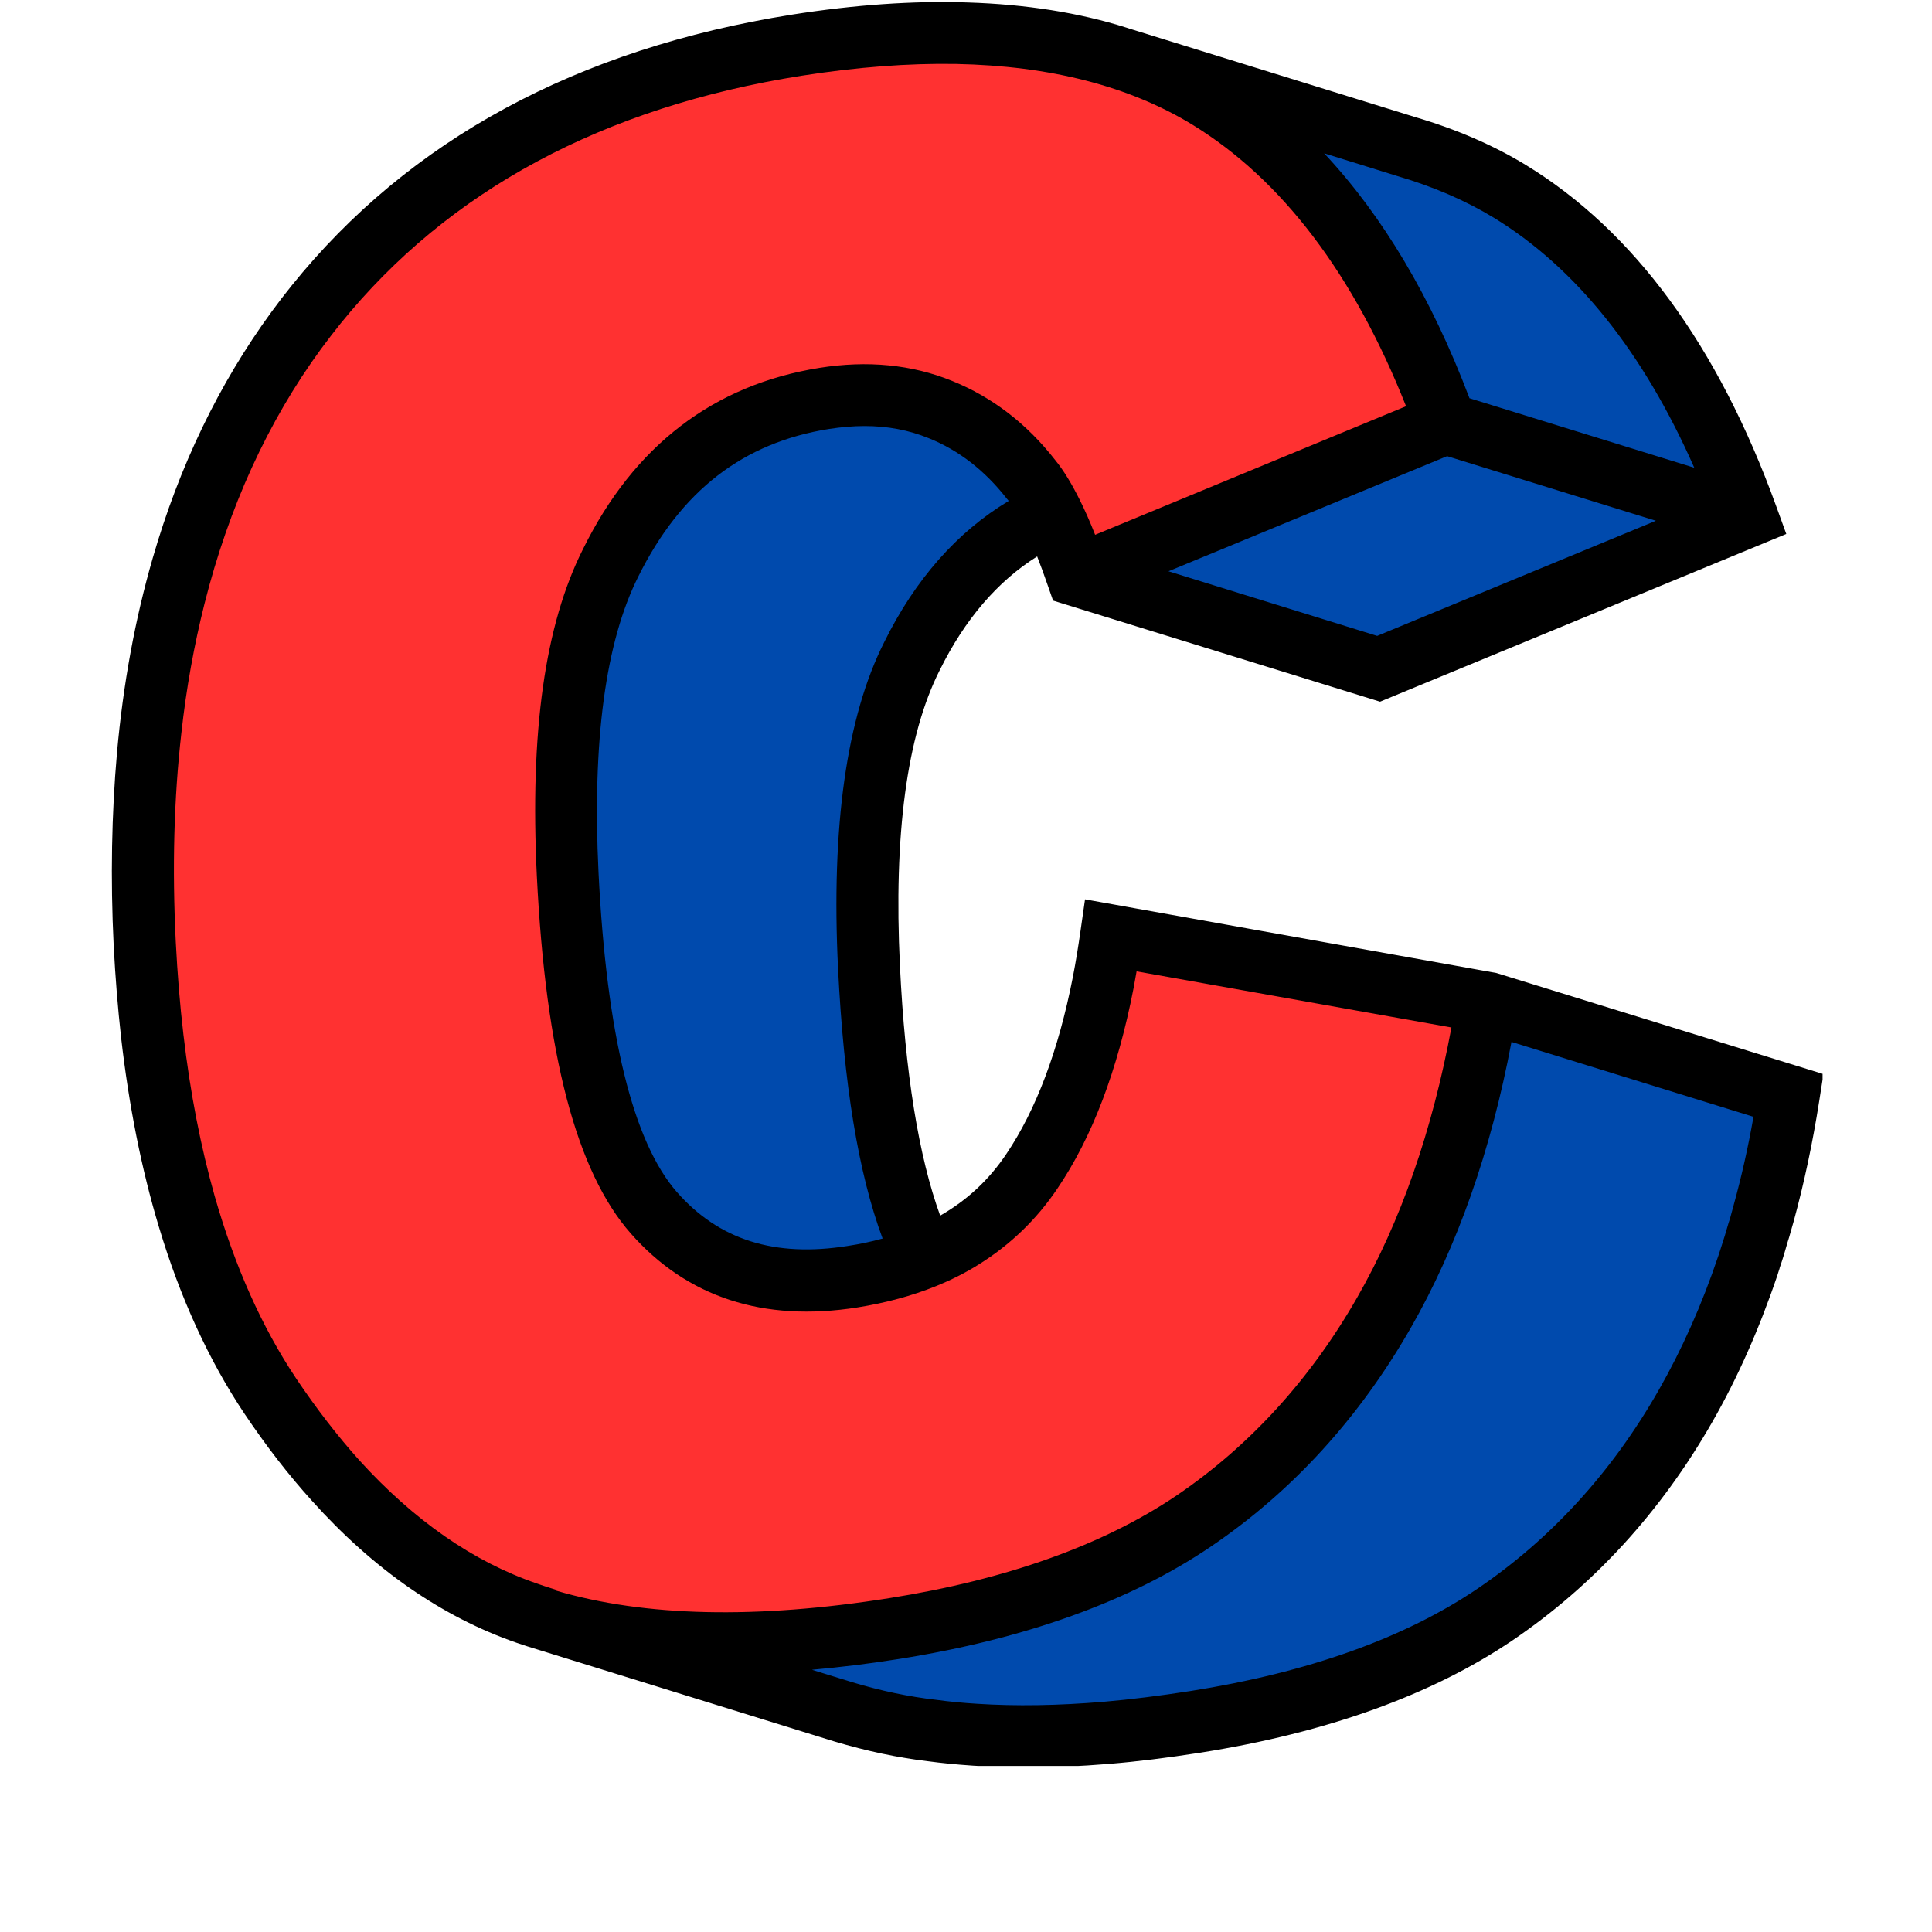
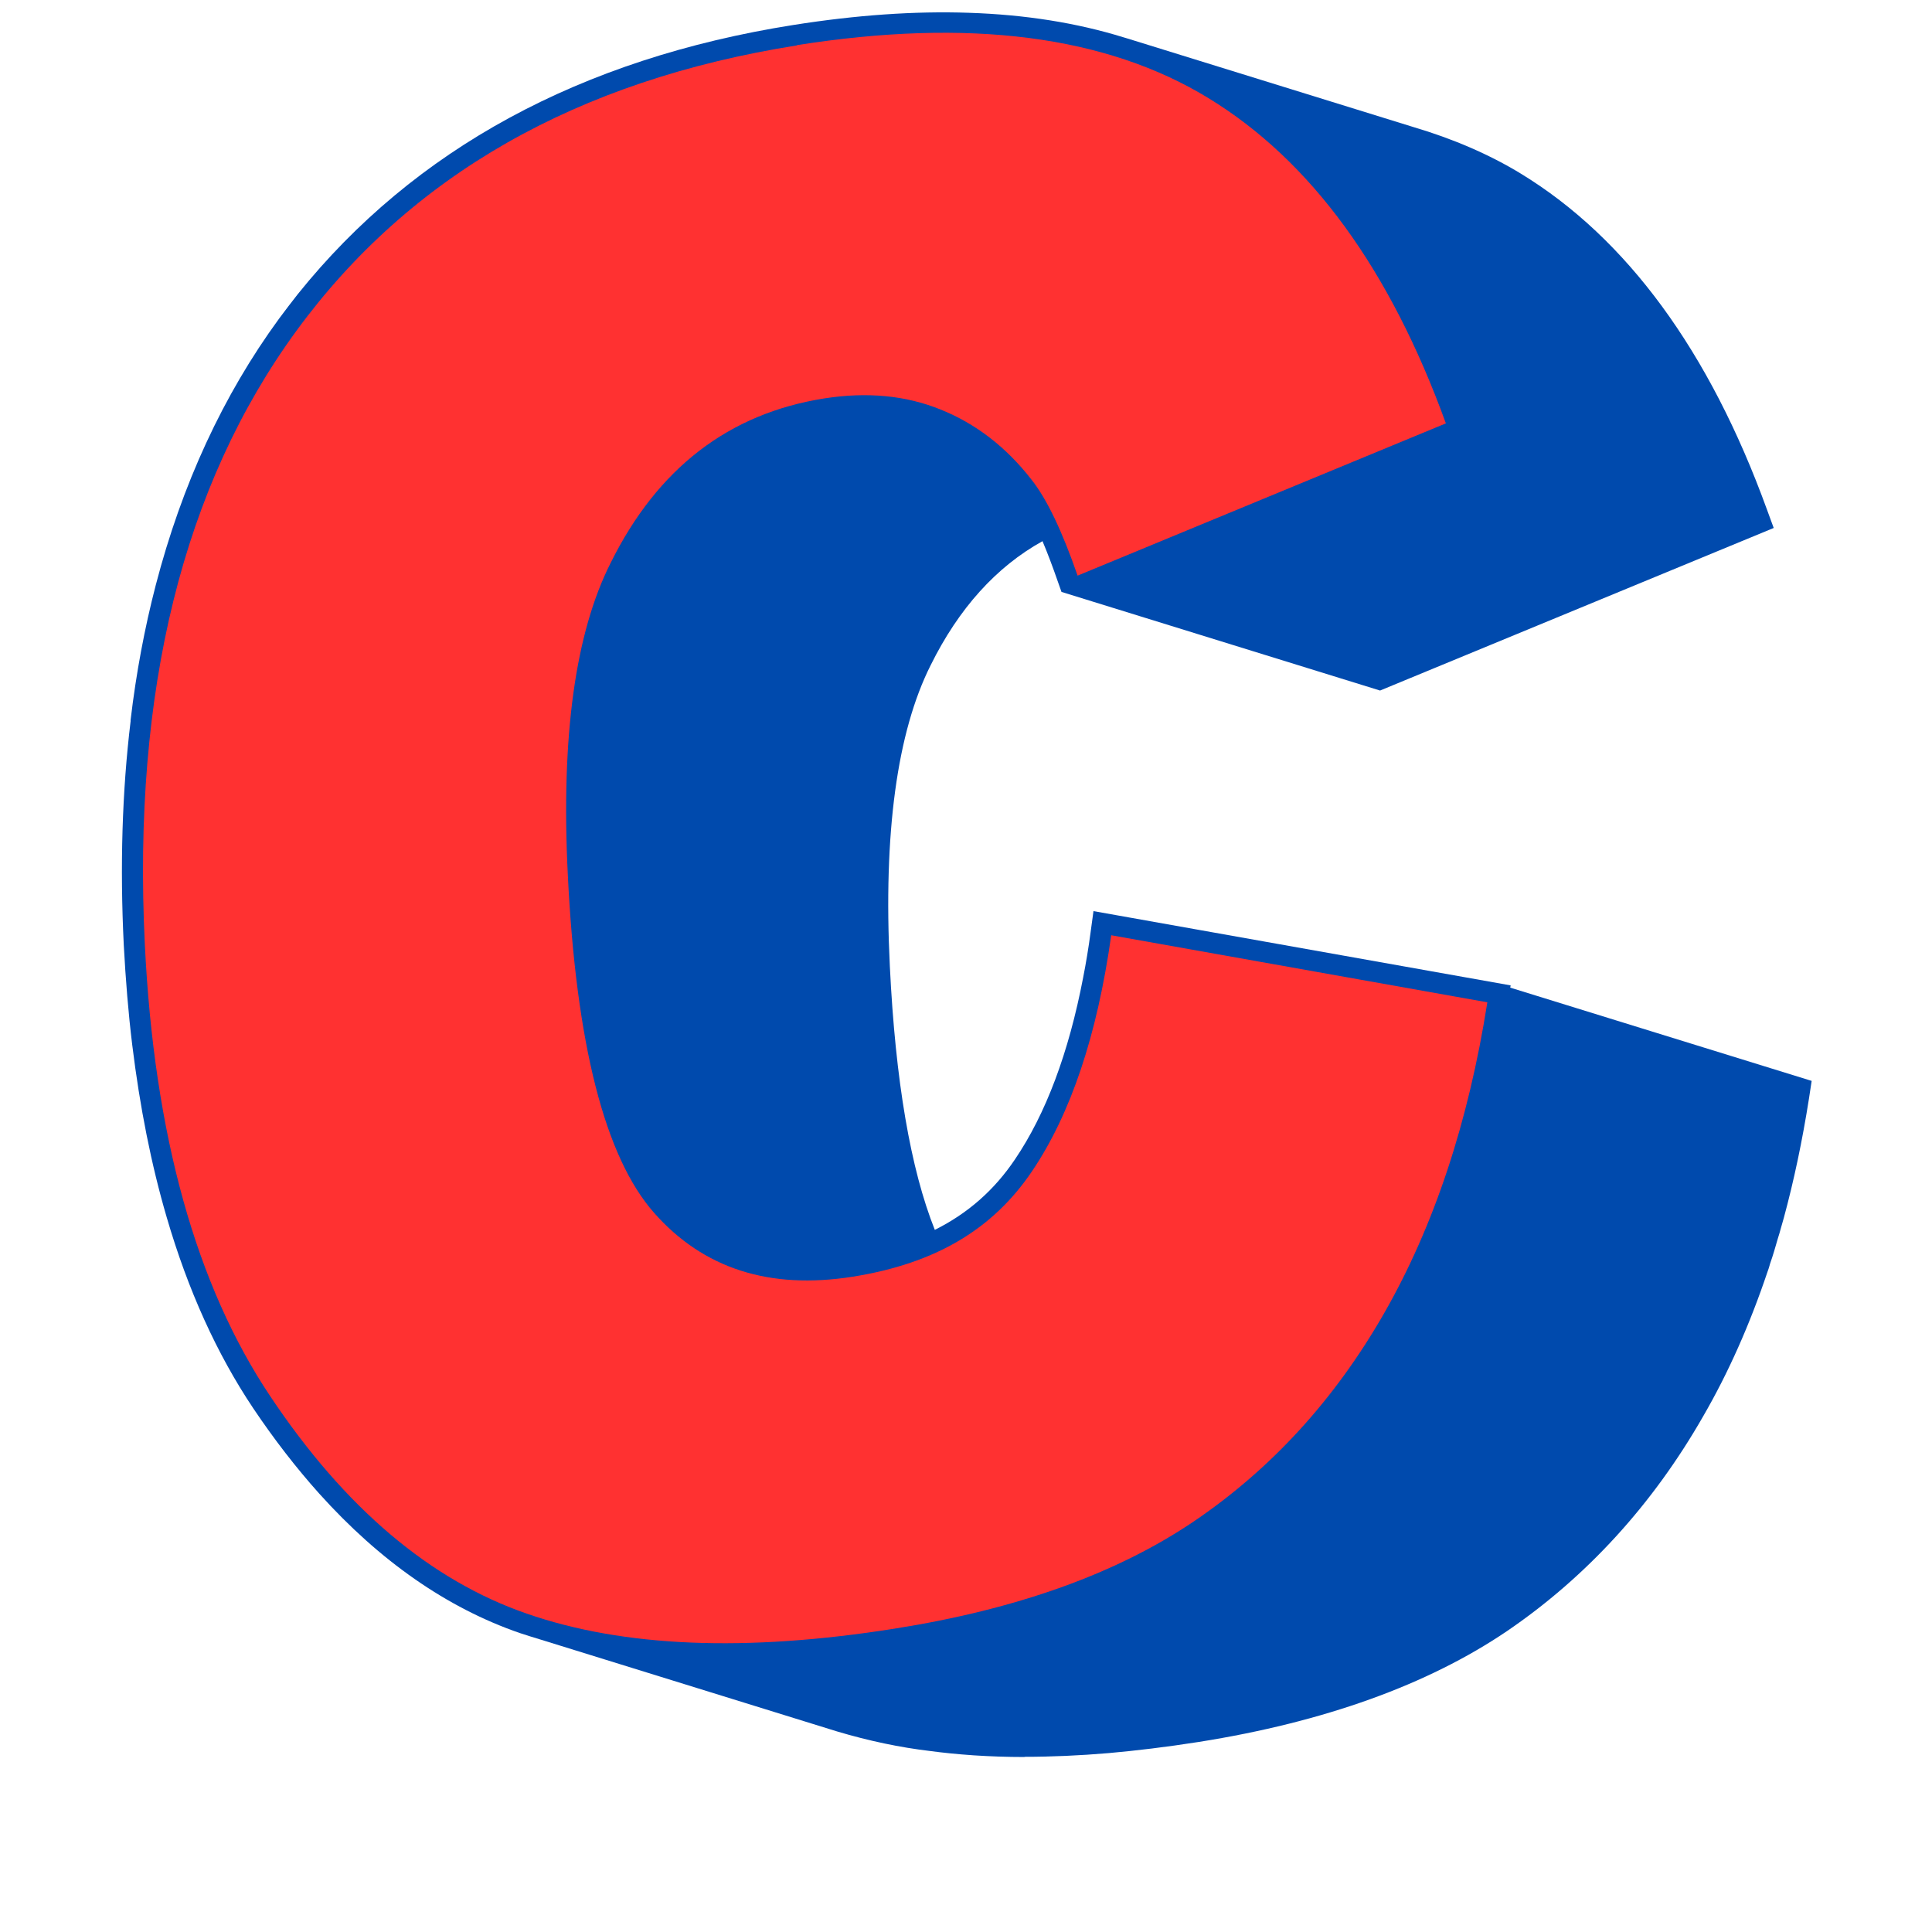
<svg xmlns="http://www.w3.org/2000/svg" version="1.0" preserveAspectRatio="xMidYMid meet" height="512" viewBox="0 0 384 384" zoomAndPan="magnify" width="512">
  <defs>
    <clipPath id="12fc48bba5">
-       <path clip-rule="nonzero" d="M 22 0 L 362.25 0 L 362.25 351 L 22 351 Z M 22 0" />
-     </clipPath>
+       </clipPath>
  </defs>
  <path fill-rule="nonzero" fill-opacity="1" d="M 203.641 349.219 C 200.156 349.219 196.793 349.098 193.594 348.891 C 190.027 348.645 187.359 348.359 184.898 348.031 C 178.953 347.332 172.68 346.02 166.363 344.133 L 107.602 325.926 C 106.164 325.516 104.73 325.023 103.297 324.574 C 88.82 319.57 75.492 310.262 63.438 296.852 C 58.883 291.77 54.496 286.109 50.312 279.875 C 43.098 269.09 37.355 256.418 33.133 241.945 C 30.055 231.445 27.801 220.047 26.285 207.703 C 25.504 201.348 24.973 194.703 24.602 187.855 C 23.824 172.148 24.273 157.305 25.957 143.363 C 25.957 143.32 25.957 143.238 25.957 143.199 C 25.957 143.199 25.957 143.117 25.957 143.117 C 27.062 133.766 28.742 124.828 30.957 116.297 C 36.168 96.285 44.328 78.57 55.48 63.316 C 56.711 61.676 57.941 60.035 59.211 58.434 C 82.34 29.648 115.391 11.645 157.711 4.961 C 170.18 2.992 181.785 2.172 192.566 2.543 C 203.805 2.91 214.055 4.551 223.324 7.422 L 224.02 7.629 L 280.816 25.219 C 288.73 27.559 295.988 30.672 302.305 34.527 C 323.34 47.363 339.785 69.836 351.184 101.246 L 352.539 104.938 L 274.297 137.25 L 210.98 117.648 L 210.285 115.684 C 209.219 112.605 208.191 109.898 207.207 107.562 C 198.023 112.648 190.559 120.93 184.98 132.207 C 178.297 145.496 175.551 165.59 176.863 192.039 C 177.969 214.836 181.004 232.43 185.801 244.445 C 192.445 241.125 197.652 236.488 201.715 230.461 C 207.863 221.398 212.414 209.262 215.285 194.293 C 215.859 191.383 216.352 188.387 216.762 185.312 L 217.336 181.09 L 300.254 195.852 L 300.172 196.301 L 360.082 214.836 L 359.551 218.324 C 358.238 226.688 356.559 234.645 354.547 242.066 L 353.973 244.074 C 353.77 244.773 353.605 245.469 353.359 246.168 C 352.906 247.727 352.414 249.488 351.801 251.211 C 351.758 251.418 351.637 251.785 351.512 252.195 L 351.309 252.77 C 347.781 263.266 343.516 272.863 338.555 281.434 C 328.508 299.027 315.344 313.418 299.516 324.203 C 283.77 334.867 263.141 342.289 238.25 346.227 C 231.73 347.25 225.867 347.949 220.371 348.441 C 214.547 348.934 208.93 349.18 203.641 349.18 Z M 203.641 349.219" fill="#004aad" />
-   <path fill-rule="nonzero" fill-opacity="1" d="M 110.02 318.137 C 127.859 323.383 150.414 323.875 177.066 319.652 C 200.73 315.922 220.207 308.949 234.969 298.945 C 249.773 288.938 262.074 275.445 271.547 258.879 C 280.57 243.094 287.09 224.145 290.863 202.535 L 224.227 190.684 C 223.898 192.57 223.57 194.418 223.242 196.219 C 220.125 212.09 215.203 225.129 208.48 235.094 C 205.238 239.895 201.344 243.992 196.75 247.355 C 196.75 247.355 196.668 247.398 196.668 247.438 C 193.223 249.941 189.41 252.074 185.27 253.754 L 181.703 255.23 L 181.621 255.105 C 178.012 256.297 174.195 257.238 170.098 257.895 C 152.137 260.727 137.617 256.008 126.875 243.828 C 116.375 231.898 110.473 209.098 108.75 174.035 C 107.395 146.109 110.391 124.621 117.73 110.105 C 127.57 90.176 142.867 78.445 163.207 75.207 C 172.352 73.773 180.84 74.594 188.469 77.668 C 196.094 80.703 202.738 85.828 208.191 92.84 C 209.75 94.77 211.27 97.23 212.785 100.305 C 214.016 102.766 215.246 105.676 216.516 109.078 L 282.086 81.973 C 271.426 54.293 256.621 34.527 238.004 23.129 C 225.375 15.418 209.711 11.316 191.176 10.824 C 181.25 10.578 170.465 11.359 158.941 13.164 C 118.961 19.52 87.711 36.332 65.977 63.234 C 64.668 64.875 63.395 66.555 62.125 68.238 C 52.199 81.809 44.738 97.473 39.773 115.148 C 37.109 124.703 35.141 134.832 33.91 145.535 C 33.91 145.535 33.91 145.617 33.91 145.66 C 33.91 145.699 33.91 145.742 33.91 145.781 C 32.434 158.863 32.066 172.805 32.762 187.566 C 33.09 194.008 33.582 200.199 34.281 206.184 C 35.676 217.953 37.766 228.82 40.637 238.785 C 44.656 252.852 50.148 265.07 57.078 275.406 C 61.18 281.516 65.445 287.012 69.875 291.934 C 80.906 304.07 93.004 312.434 105.961 316.945 C 106.863 317.273 107.805 317.562 108.75 317.848 L 109.98 318.219 Z M 110.02 318.137" fill="#004aad" />
+   <path fill-rule="nonzero" fill-opacity="1" d="M 110.02 318.137 C 127.859 323.383 150.414 323.875 177.066 319.652 C 200.73 315.922 220.207 308.949 234.969 298.945 C 249.773 288.938 262.074 275.445 271.547 258.879 C 280.57 243.094 287.09 224.145 290.863 202.535 L 224.227 190.684 C 223.898 192.57 223.57 194.418 223.242 196.219 C 220.125 212.09 215.203 225.129 208.48 235.094 C 205.238 239.895 201.344 243.992 196.75 247.355 C 196.75 247.355 196.668 247.398 196.668 247.438 C 193.223 249.941 189.41 252.074 185.27 253.754 L 181.703 255.23 L 181.621 255.105 C 178.012 256.297 174.195 257.238 170.098 257.895 C 152.137 260.727 137.617 256.008 126.875 243.828 C 116.375 231.898 110.473 209.098 108.75 174.035 C 107.395 146.109 110.391 124.621 117.73 110.105 C 127.57 90.176 142.867 78.445 163.207 75.207 C 172.352 73.773 180.84 74.594 188.469 77.668 C 196.094 80.703 202.738 85.828 208.191 92.84 C 209.75 94.77 211.27 97.23 212.785 100.305 C 214.016 102.766 215.246 105.676 216.516 109.078 L 282.086 81.973 C 271.426 54.293 256.621 34.527 238.004 23.129 C 225.375 15.418 209.711 11.316 191.176 10.824 C 181.25 10.578 170.465 11.359 158.941 13.164 C 64.668 64.875 63.395 66.555 62.125 68.238 C 52.199 81.809 44.738 97.473 39.773 115.148 C 37.109 124.703 35.141 134.832 33.91 145.535 C 33.91 145.535 33.91 145.617 33.91 145.66 C 33.91 145.699 33.91 145.742 33.91 145.781 C 32.434 158.863 32.066 172.805 32.762 187.566 C 33.09 194.008 33.582 200.199 34.281 206.184 C 35.676 217.953 37.766 228.82 40.637 238.785 C 44.656 252.852 50.148 265.07 57.078 275.406 C 61.18 281.516 65.445 287.012 69.875 291.934 C 80.906 304.07 93.004 312.434 105.961 316.945 C 106.863 317.273 107.805 317.562 108.75 317.848 L 109.98 318.219 Z M 110.02 318.137" fill="#004aad" />
  <path fill-rule="nonzero" fill-opacity="1" d="M 158.367 8.98 C 192.566 3.566 219.84 7.055 240.219 19.52 C 260.559 31.945 276.266 53.516 287.379 84.148 L 214.18 114.41 C 211.105 105.555 208.07 99.156 204.992 95.301 C 199.992 88.863 193.922 84.188 186.949 81.398 C 179.98 78.57 172.27 77.875 163.863 79.184 C 144.836 82.18 130.688 93.086 121.379 111.867 C 114.324 125.812 111.496 146.438 112.852 173.75 C 114.488 207.539 120.23 229.969 129.992 241.043 C 139.75 252.113 152.914 256.379 169.48 253.754 C 186.047 251.129 197.406 244.238 205.117 232.801 C 212.824 221.398 218.074 205.734 220.863 185.887 L 295.621 199.215 C 291.848 223.164 285 243.707 275.156 260.93 C 265.316 278.152 252.684 291.934 237.348 302.348 C 221.969 312.762 202.121 319.859 177.766 323.711 C 148.238 328.387 123.922 327.402 104.688 320.719 C 85.496 314.074 68.52 299.684 53.758 277.578 C 38.953 255.477 30.629 225.5 28.785 187.691 C 26.324 137.25 36.371 96.613 58.926 65.734 C 81.52 34.855 114.652 15.953 158.41 9.023 Z M 158.367 8.98" fill="#ff3131" />
  <g clip-path="url(#12fc48bba5)">
    <path fill-rule="nonzero" fill-opacity="1" d="M 203.641 351.27 C 200.113 351.27 196.711 351.145 193.43 350.941 C 189.781 350.695 187.074 350.41 184.613 350.082 C 178.586 349.383 172.188 348.031 165.75 346.102 L 106.984 327.895 C 105.508 327.445 104.035 326.992 102.641 326.5 C 87.875 321.375 74.262 311.941 62 298.289 C 57.324 293.121 52.855 287.34 48.59 280.984 C 41.496 270.363 35.797 257.938 31.574 243.828 C 28.129 232.391 25.629 219.84 24.07 206.227 C 23.414 200.32 22.922 194.254 22.594 187.938 C 21.938 174.527 22.184 161.773 23.25 149.637 C 24.48 135.898 26.855 123.023 30.344 110.965 C 35.633 92.637 43.508 76.316 53.922 62.043 C 55.234 60.238 56.586 58.477 57.98 56.754 C 81.316 27.805 114.734 9.68 157.383 2.91 C 169.891 0.941 181.578 0.121 192.402 0.492 C 203.887 0.859 214.426 2.5 223.898 5.496 L 224.512 5.699 L 281.348 23.293 C 289.43 25.672 296.852 28.871 303.289 32.805 C 324.734 45.887 341.465 68.688 353.031 100.59 L 355.039 106.129 L 274.297 139.465 L 209.301 119.371 L 208.273 116.422 C 207.535 114.289 206.84 112.359 206.141 110.598 C 198.227 115.559 191.75 123.145 186.785 133.191 C 180.227 146.152 177.602 165.914 178.871 191.996 C 179.898 213.238 182.602 229.887 186.867 241.617 C 192.238 238.539 196.547 234.52 199.992 229.395 C 205.938 220.578 210.367 208.809 213.234 194.211 C 213.809 191.258 214.301 188.223 214.754 185.066 L 215.656 178.75 L 297.426 193.391 L 362.422 213.484 L 361.602 218.734 C 360.289 227.141 358.566 235.219 356.516 242.723 L 355.941 244.73 C 355.738 245.469 355.531 246.207 355.285 246.945 C 354.875 248.422 354.344 250.227 353.727 251.992 C 353.727 252.113 353.562 252.523 353.441 252.934 L 353.277 253.465 C 349.668 264.129 345.363 273.848 340.359 282.582 C 330.148 300.461 316.781 315.059 300.664 326.008 C 284.629 336.875 263.758 344.379 238.578 348.359 C 231.977 349.383 226.113 350.121 220.578 350.574 C 214.672 351.062 209.012 351.309 203.68 351.309 Z M 161.484 331.914 L 169.316 334.332 C 175.016 336.055 180.676 337.246 186.129 337.859 C 188.836 338.23 191.543 338.477 194.25 338.641 C 201.836 339.133 210.324 339.008 219.469 338.23 C 224.719 337.777 230.336 337.082 236.652 336.098 C 260.027 332.406 279.219 325.559 293.734 315.715 C 308.293 305.832 320.387 292.586 329.656 276.348 C 334.25 268.312 338.27 259.332 341.547 249.57 L 342 248.176 C 342.613 246.289 343.105 244.73 343.559 243.094 C 343.844 242.273 343.969 241.82 344.09 241.328 L 344.625 239.359 C 346.141 233.863 347.453 228.043 348.52 221.973 L 300.418 207.086 C 296.359 228.699 289.633 247.809 280.406 263.922 C 270.152 281.844 256.785 296.484 240.672 307.391 C 224.637 318.258 203.762 325.762 178.625 329.742 C 172.719 330.684 166.98 331.379 161.445 331.871 Z M 110.594 316.168 C 128.145 321.336 150.371 321.824 176.738 317.645 C 200.074 313.953 219.305 307.062 233.82 297.262 C 248.34 287.422 260.434 274.176 269.746 257.895 C 278.398 242.805 284.672 224.762 288.484 204.219 L 225.906 193.062 C 225.703 194.211 225.496 195.359 225.293 196.465 C 222.133 212.707 217.09 226.031 210.16 236.242 C 206.02 242.395 200.812 247.398 194.578 251.293 C 191.914 252.977 189.043 254.41 186.008 255.641 C 181.25 257.566 176.043 258.961 170.426 259.863 C 151.727 262.816 136.551 257.855 125.355 245.141 C 114.57 232.883 108.461 209.629 106.699 174.078 C 105.305 145.414 108.297 124.172 115.883 109.121 C 126.012 88.574 141.844 76.48 162.879 73.117 C 172.395 71.598 181.25 72.461 189.207 75.699 C 197.16 78.898 204.09 84.188 209.793 91.527 C 211.434 93.539 212.988 96.121 214.59 99.32 C 215.613 101.371 216.641 103.668 217.664 106.293 L 279.465 80.742 C 269.047 54.457 254.777 35.676 236.98 24.77 C 224.391 17.102 208.684 13.082 190.066 12.711 C 180.555 12.547 170.301 13.328 159.312 15.051 C 119.902 21.281 89.105 37.852 67.699 64.301 C 66.387 65.941 65.117 67.582 63.848 69.301 C 53.227 83.82 45.477 100.797 40.637 120.027 C 38.586 128.188 37.027 136.758 36.043 145.742 C 34.566 158.738 34.199 172.559 34.938 187.238 C 35.266 193.598 35.758 199.707 36.453 205.609 C 37.805 217.215 39.898 227.961 42.688 237.801 C 46.664 251.703 52.078 263.84 58.883 274.012 C 62.902 280 67.086 285.41 71.391 290.211 C 82.219 302.141 94.027 310.387 106.699 314.73 C 107.602 315.059 108.504 315.348 109.406 315.633 L 110.594 316.004 Z M 171.82 84.68 C 169.562 84.68 167.227 84.887 164.805 85.254 C 147.707 87.961 135.32 97.555 126.875 114.574 C 120.355 127.531 117.688 147.297 118.961 173.422 C 120.559 205.609 125.809 226.977 134.543 236.941 C 142.91 246.453 153.98 249.941 168.457 247.645 C 170.918 247.273 173.211 246.781 175.426 246.168 C 170.59 233.129 167.719 215.492 166.57 192.531 C 165.176 164.316 168.25 142.461 175.754 127.613 C 181.906 115.148 190.23 105.719 200.484 99.566 C 200.359 99.402 200.238 99.238 200.113 99.113 C 195.727 93.496 190.52 89.477 184.613 87.102 C 180.594 85.461 176.371 84.68 171.82 84.68 Z M 232.262 113.551 L 273.723 126.387 L 329.121 103.504 L 287.625 90.668 L 232.223 113.551 Z M 292.051 79.145 L 336.75 92.965 C 326.582 69.918 313.211 53.227 296.891 43.262 C 291.355 39.898 284.957 37.113 277.824 35.02 L 263.184 30.469 C 274.828 42.895 284.508 59.172 292.051 79.102 Z M 292.051 79.145" fill="#000000" />
  </g>
</svg>